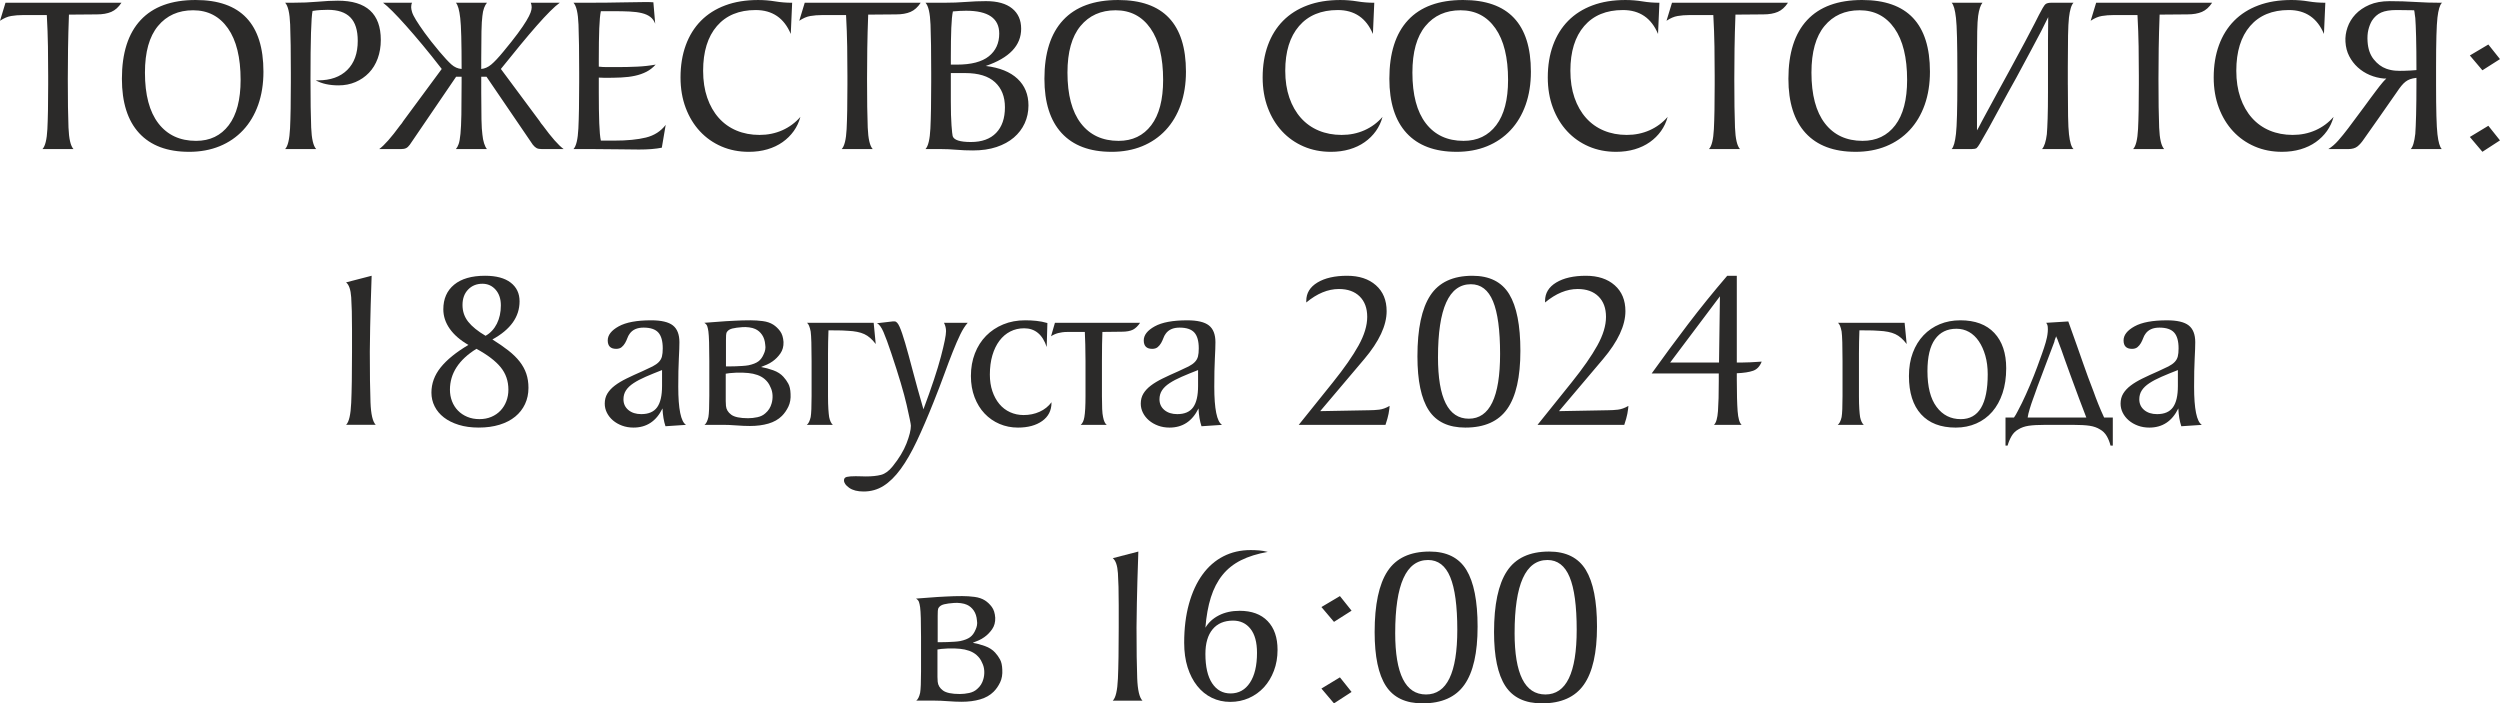
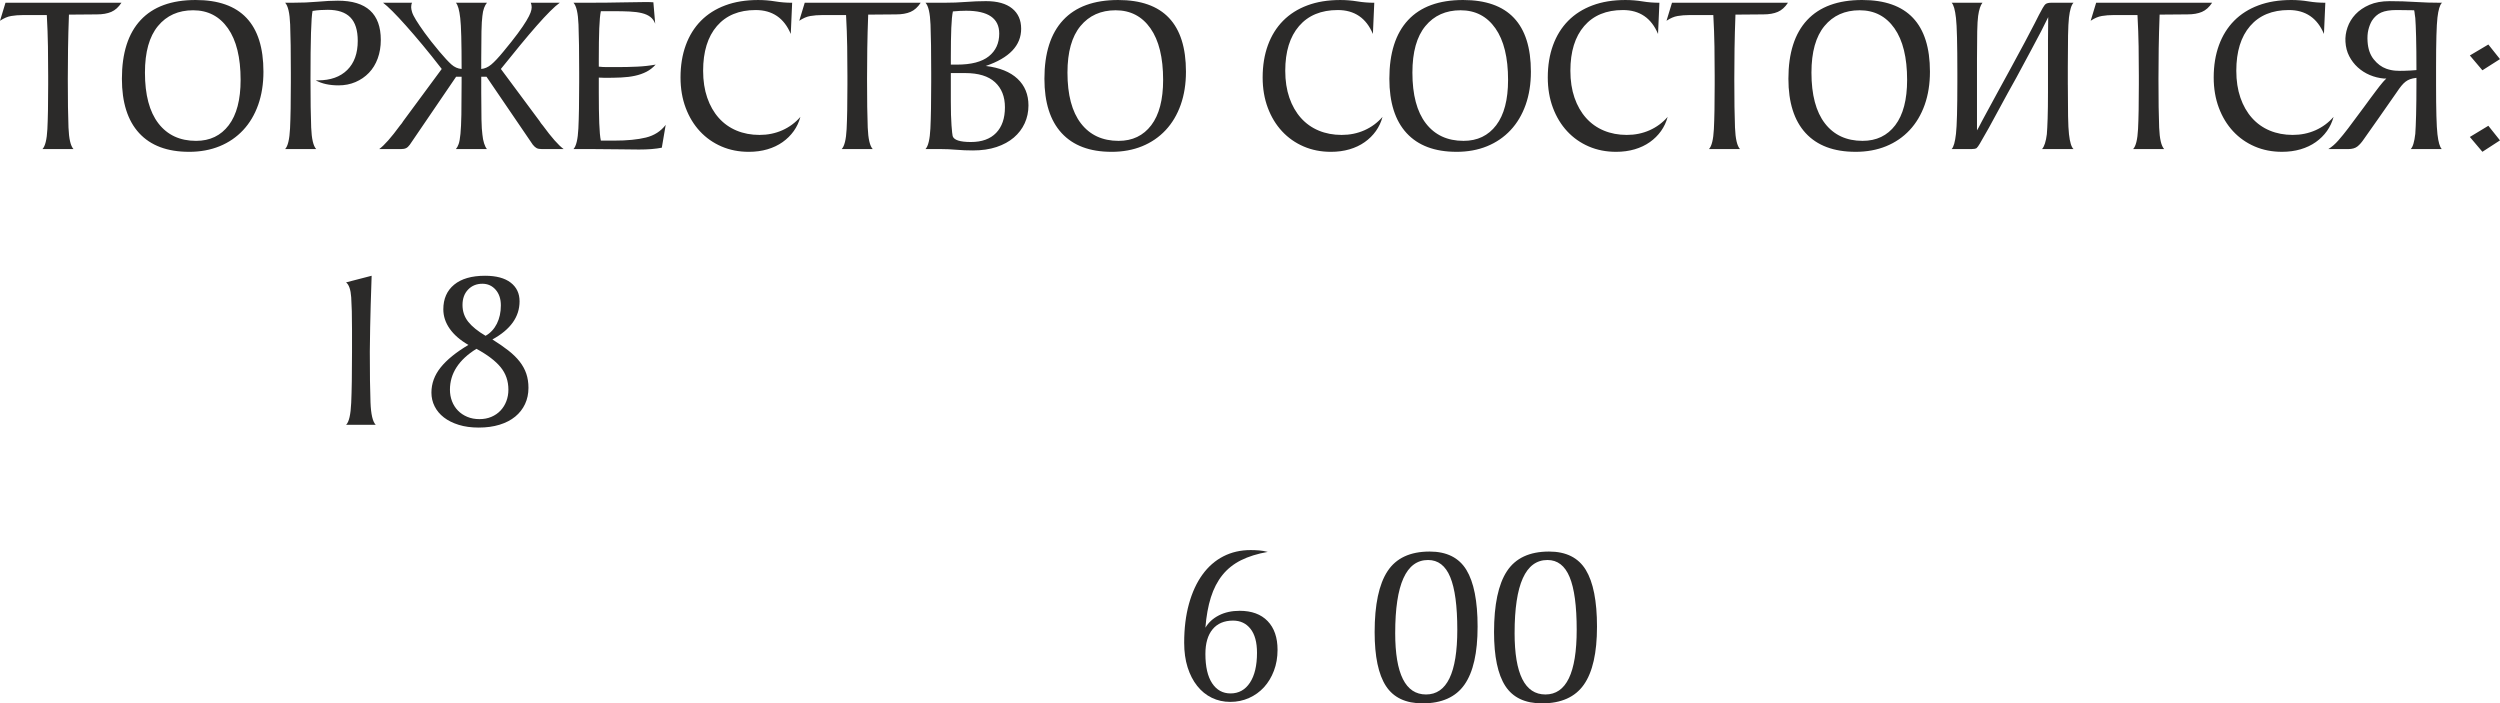
<svg xmlns="http://www.w3.org/2000/svg" xml:space="preserve" width="139.475mm" height="39.241mm" version="1.1" style="shape-rendering:geometricPrecision; text-rendering:geometricPrecision; image-rendering:optimizeQuality; fill-rule:evenodd; clip-rule:evenodd" viewBox="0 0 2967.81 834.98">
  <defs>
    <style type="text/css"> .fil0 {fill:#2B2A29;fill-rule:nonzero} </style>
  </defs>
  <g id="Слой_x0020_1">
    <path class="fil0" d="M50.41 176.97c3.25,-3.43 5.19,-11.34 5.83,-23.71 0.63,-12.38 0.95,-29.95 0.95,-52.71l0 -10.57c0,-11.38 -0.09,-22.99 -0.27,-34.82 -0.18,-11.83 -0.63,-24.26 -1.35,-37.26l-28.73 0c-4.7,0 -9.21,0.36 -13.55,1.08 -4.34,0.72 -8.76,2.62 -13.28,5.69l6.5 -21.41 137.67 0c-3.43,5.24 -7.45,8.85 -12.06,10.84 -4.61,1.99 -10.34,2.98 -17.21,2.98l-33.06 0.27c-0.54,14.27 -0.9,27.73 -1.09,40.38 -0.18,12.65 -0.27,24.66 -0.27,36.05 0,24.93 0.27,44.13 0.81,57.59 0.54,13.46 2.53,22 5.96,25.61l-36.86 0zm173.99 3.25c-25.84,0 -45.57,-7.41 -59.22,-22.22 -13.64,-14.82 -20.46,-36.32 -20.46,-64.5 0,-30.53 7.41,-53.75 22.22,-69.65 14.82,-15.9 36.59,-23.85 65.31,-23.85 53.66,0 80.49,28.37 80.49,85.1 0,14.45 -2.08,27.55 -6.23,39.3 -4.16,11.74 -10.12,21.77 -17.89,30.08 -7.77,8.31 -17.07,14.68 -27.91,19.11 -10.84,4.43 -22.95,6.64 -36.32,6.64zm8.4 -13.01c16.44,0 29.36,-6.19 38.75,-18.56 9.4,-12.38 14.09,-30.31 14.09,-53.8 0,-26.56 -5.01,-46.97 -15.04,-61.25 -10.03,-14.27 -23.8,-21.41 -41.33,-21.41 -17.52,0 -31.44,6.23 -41.74,18.7 -10.3,12.47 -15.45,30.9 -15.45,55.29 0,26.38 5.33,46.48 15.99,60.3 10.66,13.82 25.56,20.73 44.71,20.73zm105.69 9.76c3.25,-3.43 5.19,-11.61 5.83,-24.53 0.63,-12.92 0.95,-31.21 0.95,-54.88l0 -11.11c0,-24.57 -0.27,-43.68 -0.81,-57.32 -0.54,-13.64 -2.53,-22.27 -5.96,-25.88l8.67 0c11.02,0 21,-0.41 29.95,-1.22 8.94,-0.81 16.94,-1.22 23.99,-1.22 33.97,0 50.95,15.54 50.95,46.61 0,7.95 -1.22,15.27 -3.66,21.95 -2.44,6.69 -5.92,12.38 -10.43,17.07 -4.52,4.7 -9.85,8.36 -15.99,10.98 -6.14,2.62 -12.83,3.93 -20.05,3.93 -10.84,0 -19.87,-1.99 -27.1,-5.96l2.71 0c14.82,0 26.38,-4.11 34.69,-12.33 8.31,-8.22 12.46,-19.74 12.46,-34.55 0,-12.65 -2.93,-21.95 -8.81,-27.91 -5.87,-5.96 -14.77,-8.94 -26.69,-8.94 -2.71,0 -5.6,0.09 -8.67,0.27 -3.07,0.18 -6.23,0.54 -9.48,1.08 -1.63,7.59 -2.44,34.51 -2.44,80.76 0,24.93 0.27,44.13 0.81,57.59 0.54,13.46 2.53,22 5.96,25.61l-36.86 0zm305.97 -27.91c10.3,14.09 18.52,23.4 24.66,27.91l-25.74 0c-2.71,0 -4.79,-0.36 -6.23,-1.08 -1.44,-0.72 -2.98,-2.08 -4.61,-4.07l-55.02 -80.76 -6.23 0 0 18.7c0,13.37 0.09,24.07 0.27,32.11 0.18,8.04 0.54,13.96 1.09,17.75 0.36,3.97 1.04,7.5 2.03,10.57 0.99,3.07 2.12,5.33 3.39,6.78l-36.86 0c1.26,-1.44 2.35,-3.43 3.25,-5.96 0.9,-2.53 1.63,-6.59 2.17,-12.19 0.54,-5.6 0.9,-13.24 1.08,-22.9 0.18,-9.67 0.27,-22.45 0.27,-38.35l0 -6.5 -6.5 0 -55.02 80.76c-1.44,1.99 -2.93,3.34 -4.47,4.07 -1.54,0.72 -3.57,1.08 -6.1,1.08l-25.74 0c6.14,-4.52 14.36,-13.82 24.66,-27.91 0.9,-1.09 1.67,-2.03 2.3,-2.85 0.63,-0.81 1.13,-1.58 1.49,-2.3l45.8 -62.06c-7.95,-10.3 -15.54,-19.78 -22.76,-28.46 -7.23,-8.67 -13.82,-16.35 -19.78,-23.03 -5.96,-6.69 -11.25,-12.33 -15.85,-16.94 -4.61,-4.61 -8.36,-7.99 -11.25,-10.16l34.42 0c-0.72,1.27 -1.08,2.98 -1.08,5.15 0,1.63 0.36,3.61 1.08,5.96 0.72,2.35 2.3,5.51 4.74,9.49 2.44,3.97 5.83,8.99 10.16,15.04 4.34,6.05 10.21,13.5 17.62,22.36 5.78,6.87 10.48,11.92 14.09,15.18 3.62,3.25 7.68,5.06 12.2,5.42 0,-31.26 -0.54,-51.4 -1.63,-60.43 -1.09,-9.58 -2.8,-15.63 -5.15,-18.16l36.86 0c-1.26,1.45 -2.39,3.48 -3.39,6.1 -0.99,2.62 -1.67,5.83 -2.03,9.62 -0.54,3.79 -0.9,9.94 -1.09,18.43 -0.18,8.49 -0.27,19.42 -0.27,32.79l0 11.65c4.16,-0.36 8.13,-2.12 11.92,-5.29 3.79,-3.16 8.58,-8.27 14.36,-15.31 7.05,-8.49 12.74,-15.67 17.07,-21.54 4.34,-5.87 7.72,-10.84 10.16,-14.91 2.44,-4.07 4.11,-7.32 5.01,-9.76 0.9,-2.44 1.36,-4.56 1.36,-6.37 0,-1.99 -0.36,-3.8 -1.08,-5.42l34.42 0c-3.07,2.17 -6.91,5.56 -11.52,10.16 -4.61,4.61 -9.89,10.3 -15.85,17.07 -5.96,6.78 -12.51,14.5 -19.65,23.17 -7.14,8.67 -14.77,18.07 -22.9,28.19l46.07 62.06c0.36,0.72 0.86,1.49 1.49,2.3 0.63,0.81 1.4,1.76 2.3,2.85zm36.32 27.91c3.25,-3.43 5.19,-11.61 5.83,-24.53 0.63,-12.92 0.95,-31.21 0.95,-54.88l0 -11.11c0,-24.57 -0.27,-43.68 -0.81,-57.32 -0.54,-13.64 -2.53,-22.27 -5.96,-25.88l16.8 0c15.9,0 29.54,-0.13 40.92,-0.41 11.38,-0.27 20.6,-0.41 27.64,-0.41 0.54,0 1.76,0 3.66,0 1.9,0 3.84,0.09 5.83,0.27l2.17 25.47c-1.27,-3.43 -3.21,-6.14 -5.83,-8.13 -2.62,-1.99 -5.96,-3.48 -10.03,-4.47 -4.06,-0.99 -8.9,-1.63 -14.5,-1.9 -5.6,-0.27 -11.92,-0.41 -18.97,-0.41l-15.18 0c-0.9,4.16 -1.53,10.98 -1.9,20.46 -0.36,9.48 -0.54,21.63 -0.54,36.45l0 8.94c3.07,0.36 6.37,0.54 9.89,0.54 3.52,0 7.27,0 11.25,0 8.67,0 16.85,-0.18 24.53,-0.54 7.68,-0.36 14.95,-1.17 21.82,-2.44 -3.25,3.61 -6.91,6.46 -10.98,8.54 -4.06,2.08 -8.58,3.66 -13.55,4.74 -4.97,1.09 -10.43,1.76 -16.4,2.03 -5.96,0.27 -12.47,0.41 -19.51,0.41 -0.9,0 -1.94,-0.04 -3.12,-0.14 -1.17,-0.09 -2.49,-0.14 -3.93,-0.14l0 17.62c0,14.81 0.18,27.01 0.54,36.59 0.36,9.58 0.99,16.44 1.9,20.6l15.72 0c15.36,0 27.96,-1.22 37.81,-3.66 9.85,-2.44 17.66,-7.45 23.44,-15.04l-4.61 27.1c-3.61,0.72 -7.68,1.26 -12.19,1.63 -4.52,0.36 -9.49,0.54 -14.91,0.54 -7.23,0 -15.45,-0.09 -24.66,-0.27 -9.21,-0.18 -19.51,-0.27 -30.89,-0.27l-22.22 0zm258 -136.59c-7.95,-18.97 -21.86,-28.46 -41.74,-28.46 -19.69,0 -35.01,6.32 -45.94,18.97 -10.93,12.65 -16.4,30.35 -16.4,53.12 0,11.92 1.63,22.58 4.88,31.98 3.25,9.4 7.81,17.39 13.69,23.99 5.87,6.59 12.92,11.61 21.14,15.04 8.22,3.43 17.3,5.15 27.24,5.15 9.76,0 18.79,-1.85 27.1,-5.55 8.31,-3.7 15.45,-8.99 21.41,-15.85 -1.63,6.14 -4.25,11.74 -7.86,16.8 -3.61,5.06 -8.04,9.44 -13.28,13.14 -5.24,3.7 -11.25,6.55 -18.02,8.54 -6.78,1.99 -14.14,2.98 -22.09,2.98 -11.74,0 -22.54,-2.12 -32.39,-6.37 -9.85,-4.25 -18.38,-10.25 -25.61,-18.02 -7.23,-7.77 -12.87,-17.07 -16.94,-27.92 -4.06,-10.84 -6.1,-22.86 -6.1,-36.04 0,-14.09 2.08,-26.83 6.23,-38.21 4.16,-11.38 10.16,-21.05 18.02,-29 7.86,-7.95 17.48,-14.05 28.86,-18.29 11.38,-4.25 24.39,-6.37 39.02,-6.37 6.86,0 13.59,0.54 20.19,1.63 6.6,1.09 13.32,1.63 20.19,1.63l-1.63 37.13zm60.43 136.59c3.25,-3.43 5.19,-11.34 5.83,-23.71 0.63,-12.38 0.95,-29.95 0.95,-52.71l0 -10.57c0,-11.38 -0.09,-22.99 -0.27,-34.82 -0.18,-11.83 -0.63,-24.26 -1.35,-37.26l-28.73 0c-4.7,0 -9.21,0.36 -13.55,1.08 -4.34,0.72 -8.76,2.62 -13.28,5.69l6.5 -21.41 137.67 0c-3.43,5.24 -7.45,8.85 -12.06,10.84 -4.61,1.99 -10.34,2.98 -17.21,2.98l-33.06 0.27c-0.54,14.27 -0.9,27.73 -1.09,40.38 -0.18,12.65 -0.27,24.66 -0.27,36.05 0,24.93 0.27,44.13 0.81,57.59 0.54,13.46 2.53,22 5.96,25.61l-36.86 0zm99.46 0c3.25,-3.43 5.19,-11.61 5.83,-24.53 0.63,-12.92 0.95,-31.21 0.95,-54.88l0 -11.11c0,-24.57 -0.27,-43.68 -0.81,-57.32 -0.54,-13.64 -2.53,-22.27 -5.96,-25.88l22.77 0c8.67,0 17.07,-0.31 25.2,-0.95 8.13,-0.63 16.08,-0.95 23.85,-0.95 13.55,0 23.89,2.89 31.03,8.67 7.14,5.78 10.71,13.82 10.71,24.12 0,19.87 -14,34.6 -42.01,44.17 16.44,1.99 29,7.05 37.67,15.18 8.67,8.13 13.01,18.7 13.01,31.71 0,7.59 -1.49,14.63 -4.47,21.14 -2.98,6.5 -7.27,12.15 -12.87,16.94 -5.6,4.79 -12.47,8.54 -20.6,11.25 -8.13,2.71 -17.44,4.06 -27.91,4.06 -6.87,0 -13.46,-0.27 -19.78,-0.81 -6.32,-0.54 -12.38,-0.81 -18.16,-0.81l-18.43 0zm30.08 -56.91c0,12.11 0.27,21.68 0.81,28.73 0.54,7.05 0.99,11.29 1.36,12.74 1.45,4.7 8.67,7.05 21.68,7.05 13.01,0 22.99,-3.61 29.95,-10.84 6.96,-7.23 10.43,-17.34 10.43,-30.35 0,-12.65 -3.93,-22.58 -11.79,-29.81 -7.86,-7.23 -19.65,-10.84 -35.37,-10.84l-17.07 0 0 33.33zm0 -43.36l7.32 0c16.98,0 29.59,-3.3 37.81,-9.89 8.22,-6.59 12.33,-15.58 12.33,-26.97 0,-18.07 -13.1,-27.1 -39.29,-27.1 -4.88,0 -10.12,0.27 -15.72,0.81 -0.9,4.16 -1.54,10.71 -1.9,19.65 -0.36,8.94 -0.54,20.46 -0.54,34.55l0 2.44 0 6.5zm190.79 103.52c-25.84,0 -45.57,-7.41 -59.22,-22.22 -13.64,-14.82 -20.46,-36.32 -20.46,-64.5 0,-30.53 7.41,-53.75 22.22,-69.65 14.82,-15.9 36.59,-23.85 65.31,-23.85 53.66,0 80.49,28.37 80.49,85.1 0,14.45 -2.08,27.55 -6.23,39.3 -4.16,11.74 -10.12,21.77 -17.89,30.08 -7.77,8.31 -17.07,14.68 -27.91,19.11 -10.84,4.43 -22.95,6.64 -36.32,6.64zm8.4 -13.01c16.44,0 29.36,-6.19 38.75,-18.56 9.4,-12.38 14.09,-30.31 14.09,-53.8 0,-26.56 -5.01,-46.97 -15.04,-61.25 -10.03,-14.27 -23.8,-21.41 -41.33,-21.41 -17.52,0 -31.44,6.23 -41.74,18.7 -10.3,12.47 -15.45,30.9 -15.45,55.29 0,26.38 5.33,46.48 15.99,60.3 10.66,13.82 25.56,20.73 44.71,20.73zm301.9 -126.83c-7.95,-18.97 -21.86,-28.46 -41.74,-28.46 -19.69,0 -35.01,6.32 -45.94,18.97 -10.93,12.65 -16.4,30.35 -16.4,53.12 0,11.92 1.63,22.58 4.88,31.98 3.25,9.4 7.81,17.39 13.69,23.99 5.87,6.59 12.92,11.61 21.14,15.04 8.22,3.43 17.3,5.15 27.24,5.15 9.76,0 18.79,-1.85 27.1,-5.55 8.31,-3.7 15.45,-8.99 21.41,-15.85 -1.63,6.14 -4.25,11.74 -7.86,16.8 -3.61,5.06 -8.04,9.44 -13.28,13.14 -5.24,3.7 -11.25,6.55 -18.02,8.54 -6.78,1.99 -14.14,2.98 -22.09,2.98 -11.74,0 -22.54,-2.12 -32.39,-6.37 -9.85,-4.25 -18.38,-10.25 -25.61,-18.02 -7.23,-7.77 -12.87,-17.07 -16.94,-27.92 -4.06,-10.84 -6.1,-22.86 -6.1,-36.04 0,-14.09 2.08,-26.83 6.23,-38.21 4.16,-11.38 10.16,-21.05 18.02,-29 7.86,-7.95 17.48,-14.05 28.86,-18.29 11.38,-4.25 24.39,-6.37 39.02,-6.37 6.86,0 13.59,0.54 20.19,1.63 6.6,1.09 13.32,1.63 20.19,1.63l-1.63 37.13zm99.19 139.84c-25.84,0 -45.57,-7.41 -59.22,-22.22 -13.64,-14.82 -20.46,-36.32 -20.46,-64.5 0,-30.53 7.41,-53.75 22.22,-69.65 14.82,-15.9 36.59,-23.85 65.31,-23.85 53.66,0 80.49,28.37 80.49,85.1 0,14.45 -2.08,27.55 -6.23,39.3 -4.16,11.74 -10.12,21.77 -17.89,30.08 -7.77,8.31 -17.07,14.68 -27.91,19.11 -10.84,4.43 -22.95,6.64 -36.32,6.64zm8.4 -13.01c16.44,0 29.36,-6.19 38.75,-18.56 9.4,-12.38 14.09,-30.31 14.09,-53.8 0,-26.56 -5.01,-46.97 -15.04,-61.25 -10.03,-14.27 -23.8,-21.41 -41.33,-21.41 -17.52,0 -31.44,6.23 -41.74,18.7 -10.3,12.47 -15.45,30.9 -15.45,55.29 0,26.38 5.33,46.48 15.99,60.3 10.66,13.82 25.56,20.73 44.71,20.73zm230.9 -126.83c-7.95,-18.97 -21.86,-28.46 -41.74,-28.46 -19.69,0 -35.01,6.32 -45.94,18.97 -10.93,12.65 -16.4,30.35 -16.4,53.12 0,11.92 1.63,22.58 4.88,31.98 3.25,9.4 7.81,17.39 13.69,23.99 5.87,6.59 12.92,11.61 21.14,15.04 8.22,3.43 17.3,5.15 27.24,5.15 9.76,0 18.79,-1.85 27.1,-5.55 8.31,-3.7 15.45,-8.99 21.41,-15.85 -1.63,6.14 -4.25,11.74 -7.86,16.8 -3.61,5.06 -8.04,9.44 -13.28,13.14 -5.24,3.7 -11.25,6.55 -18.02,8.54 -6.78,1.99 -14.14,2.98 -22.09,2.98 -11.74,0 -22.54,-2.12 -32.39,-6.37 -9.85,-4.25 -18.38,-10.25 -25.61,-18.02 -7.23,-7.77 -12.87,-17.07 -16.94,-27.92 -4.06,-10.84 -6.1,-22.86 -6.1,-36.04 0,-14.09 2.08,-26.83 6.23,-38.21 4.16,-11.38 10.16,-21.05 18.02,-29 7.86,-7.95 17.48,-14.05 28.86,-18.29 11.38,-4.25 24.39,-6.37 39.02,-6.37 6.86,0 13.59,0.54 20.19,1.63 6.6,1.09 13.32,1.63 20.19,1.63l-1.63 37.13zm60.43 136.59c3.25,-3.43 5.19,-11.34 5.83,-23.71 0.63,-12.38 0.95,-29.95 0.95,-52.71l0 -10.57c0,-11.38 -0.09,-22.99 -0.27,-34.82 -0.18,-11.83 -0.63,-24.26 -1.35,-37.26l-28.73 0c-4.7,0 -9.21,0.36 -13.55,1.08 -4.34,0.72 -8.76,2.62 -13.28,5.69l6.5 -21.41 137.67 0c-3.43,5.24 -7.45,8.85 -12.06,10.84 -4.61,1.99 -10.34,2.98 -17.21,2.98l-33.06 0.27c-0.54,14.27 -0.9,27.73 -1.09,40.38 -0.18,12.65 -0.27,24.66 -0.27,36.05 0,24.93 0.27,44.13 0.81,57.59 0.54,13.46 2.53,22 5.96,25.61l-36.86 0zm173.99 3.25c-25.84,0 -45.57,-7.41 -59.22,-22.22 -13.64,-14.82 -20.46,-36.32 -20.46,-64.5 0,-30.53 7.41,-53.75 22.22,-69.65 14.82,-15.9 36.59,-23.85 65.31,-23.85 53.66,0 80.49,28.37 80.49,85.1 0,14.45 -2.08,27.55 -6.23,39.3 -4.16,11.74 -10.12,21.77 -17.89,30.08 -7.77,8.31 -17.07,14.68 -27.91,19.11 -10.84,4.43 -22.95,6.64 -36.32,6.64zm8.4 -13.01c16.44,0 29.36,-6.19 38.75,-18.56 9.4,-12.38 14.09,-30.31 14.09,-53.8 0,-26.56 -5.01,-46.97 -15.04,-61.25 -10.03,-14.27 -23.8,-21.41 -41.33,-21.41 -17.52,0 -31.44,6.23 -41.74,18.7 -10.3,12.47 -15.45,30.9 -15.45,55.29 0,26.38 5.33,46.48 15.99,60.3 10.66,13.82 25.56,20.73 44.71,20.73zm243.64 -66.67c0,15.36 0.09,27.82 0.27,37.4 0.18,9.58 0.54,16.71 1.09,21.41 1.08,9.58 2.89,15.45 5.42,17.62l-37.4 0c2.71,-3.07 4.61,-8.94 5.69,-17.62 0.36,-4.33 0.68,-10.57 0.95,-18.7 0.27,-8.13 0.41,-18.43 0.41,-30.89l0 -20.6 0 -10.3 0 -8.94 0 -21.95 0.27 -27.64 -8.4 16.8c-3.07,5.78 -7,13.19 -11.79,22.22 -4.79,9.03 -10.61,19.87 -17.48,32.52 -7.59,13.55 -14.05,25.29 -19.38,35.23 -5.33,9.94 -9.8,18.16 -13.42,24.66l-10.84 18.97c-0.72,1.26 -1.4,2.3 -2.03,3.12 -0.63,0.81 -1.22,1.49 -1.76,2.03 -1.27,0.72 -3.25,1.08 -5.96,1.08l-4.61 0 -18.97 0c2.35,-2.35 4.06,-8.4 5.15,-18.16 1.08,-9.4 1.63,-29.81 1.63,-61.25l0 -11.11c0,-34.15 -0.54,-55.83 -1.63,-65.04 -1.09,-9.76 -2.8,-15.81 -5.15,-18.16l36.59 0c-2.35,2.89 -4.06,8.13 -5.15,15.72 -0.54,3.97 -0.9,10.12 -1.08,18.43 -0.18,8.31 -0.27,19.24 -0.27,32.79l0 39.57 0 23.04 0 21.95c0.72,-1.44 1.36,-2.53 1.9,-3.25l3.52 -6.78c0.54,-1.09 1.49,-2.85 2.84,-5.29 1.36,-2.44 3.34,-6.1 5.96,-10.98 2.62,-4.88 6.05,-11.2 10.3,-18.97 4.25,-7.77 9.53,-17.44 15.85,-29 6.32,-11.56 11.84,-21.77 16.53,-30.62 4.7,-8.85 8.58,-16.26 11.65,-22.22 1.81,-3.61 3.48,-6.91 5.01,-9.89 1.54,-2.98 3.03,-5.74 4.47,-8.26 1.44,-2.53 2.71,-4.16 3.79,-4.88 1.44,-0.9 3.61,-1.36 6.5,-1.36l10.3 0 15.99 0c-2.53,2.53 -4.34,8.4 -5.42,17.62 -0.54,4.7 -0.9,11.83 -1.09,21.41 -0.18,9.58 -0.27,21.95 -0.27,37.13l0 10.57 0 10.57zm77.51 76.42c3.25,-3.43 5.19,-11.34 5.83,-23.71 0.63,-12.38 0.95,-29.95 0.95,-52.71l0 -10.57c0,-11.38 -0.09,-22.99 -0.27,-34.82 -0.18,-11.83 -0.63,-24.26 -1.35,-37.26l-28.73 0c-4.7,0 -9.21,0.36 -13.55,1.08 -4.34,0.72 -8.76,2.62 -13.28,5.69l6.5 -21.41 137.67 0c-3.43,5.24 -7.45,8.85 -12.06,10.84 -4.61,1.99 -10.34,2.98 -17.21,2.98l-33.06 0.27c-0.54,14.27 -0.9,27.73 -1.09,40.38 -0.18,12.65 -0.27,24.66 -0.27,36.05 0,24.93 0.27,44.13 0.81,57.59 0.54,13.46 2.53,22 5.96,25.61l-36.86 0zm226.56 -136.59c-7.95,-18.97 -21.86,-28.46 -41.74,-28.46 -19.69,0 -35.01,6.32 -45.94,18.97 -10.93,12.65 -16.4,30.35 -16.4,53.12 0,11.92 1.63,22.58 4.88,31.98 3.25,9.4 7.81,17.39 13.69,23.99 5.87,6.59 12.92,11.61 21.14,15.04 8.22,3.43 17.3,5.15 27.24,5.15 9.76,0 18.79,-1.85 27.1,-5.55 8.31,-3.7 15.45,-8.99 21.41,-15.85 -1.63,6.14 -4.25,11.74 -7.86,16.8 -3.61,5.06 -8.04,9.44 -13.28,13.14 -5.24,3.7 -11.25,6.55 -18.02,8.54 -6.78,1.99 -14.14,2.98 -22.09,2.98 -11.74,0 -22.54,-2.12 -32.39,-6.37 -9.85,-4.25 -18.38,-10.25 -25.61,-18.02 -7.23,-7.77 -12.87,-17.07 -16.94,-27.92 -4.06,-10.84 -6.1,-22.86 -6.1,-36.04 0,-14.09 2.08,-26.83 6.23,-38.21 4.16,-11.38 10.16,-21.05 18.02,-29 7.86,-7.95 17.48,-14.05 28.86,-18.29 11.38,-4.25 24.39,-6.37 39.02,-6.37 6.86,0 13.59,0.54 20.19,1.63 6.6,1.09 13.32,1.63 20.19,1.63l-1.63 37.13zm133.06 60.16c0,29.99 0.54,49.59 1.63,58.81 1.09,9.4 2.8,15.27 5.15,17.62l-36.86 0c2.53,-2.53 4.34,-8.58 5.42,-18.16 0.36,-4.88 0.68,-12.38 0.95,-22.49 0.27,-10.12 0.41,-23.04 0.41,-38.75l0 -5.15c-3.07,0.36 -5.6,0.9 -7.59,1.63 -1.99,0.72 -3.79,1.72 -5.42,2.98 -1.63,1.26 -3.25,2.89 -4.88,4.88 -1.63,1.99 -3.52,4.61 -5.69,7.86l-3.79 5.42c-7.41,10.66 -13.14,18.88 -17.21,24.66 -4.07,5.78 -7.18,10.21 -9.35,13.28 -2.17,3.07 -3.79,5.37 -4.88,6.91 -1.08,1.54 -2.26,3.21 -3.52,5.01 -2.53,3.79 -5.1,6.73 -7.72,8.81 -2.62,2.08 -6.28,3.12 -10.98,3.12l-23.58 0c4.16,-2.53 8.13,-5.96 11.92,-10.3 3.79,-4.34 7.68,-9.12 11.65,-14.36 6.87,-9.39 13.19,-17.89 18.97,-25.47 2.35,-3.25 4.7,-6.46 7.05,-9.62 2.35,-3.16 4.47,-6.01 6.37,-8.53 1.9,-2.53 3.48,-4.61 4.74,-6.23 1.26,-1.63 2.08,-2.62 2.44,-2.98 0.54,-0.72 1.17,-1.49 1.9,-2.3 0.72,-0.81 1.36,-1.49 1.9,-2.03l1.9 -1.9 -2.71 0c-5.96,-0.54 -11.61,-1.94 -16.94,-4.2 -5.33,-2.26 -10.07,-5.29 -14.23,-9.08 -4.16,-3.79 -7.54,-8.22 -10.16,-13.28 -2.62,-5.06 -4.11,-10.75 -4.47,-17.07 -0.36,-5.6 0.45,-11.29 2.44,-17.07 1.99,-5.78 5.15,-10.98 9.49,-15.58 4.34,-4.61 9.85,-8.36 16.53,-11.25 6.69,-2.89 14.64,-4.34 23.85,-4.34l0.27 0 0.27 0c10.3,0 20.33,0.31 30.08,0.95 9.76,0.63 19.96,0.95 30.62,0.95l0.81 0 0.54 0 -0.54 0.27c-2.35,2.35 -4.06,8.13 -5.15,17.34 -1.08,9.21 -1.63,28.73 -1.63,58.54l0 10.57 0 10.57zm-37.13 -16.53c1.81,0 4.07,-0.09 6.78,-0.27 2.71,-0.18 5.06,-0.36 7.05,-0.54 0,-16.08 -0.14,-29.27 -0.41,-39.57 -0.27,-10.3 -0.59,-17.71 -0.95,-22.22 -0.36,-1.81 -0.59,-3.43 -0.68,-4.88 -0.09,-1.44 -0.32,-2.89 -0.68,-4.34l-20.87 -0.27c-7.77,0 -13.87,0.99 -18.29,2.98 -4.43,1.99 -8.08,5.24 -10.98,9.76 -1.81,3.07 -3.21,6.64 -4.2,10.71 -0.99,4.06 -1.31,8.72 -0.95,13.96 0.54,8.67 2.98,15.72 7.32,21.14 4.34,5.42 9.31,9.12 14.91,11.11 3.61,1.27 7.18,2.03 10.71,2.3 3.52,0.27 7.27,0.31 11.25,0.13zm77.24 -18.16l21.95 -13.01 13.82 17.34 -20.87 13.28 -14.91 -17.62zm0 96.75l21.95 -13.28 13.82 17.34 -20.87 13.55 -14.91 -17.61zm-2521.19 341.74c3.43,-3.25 5.46,-11.97 6.1,-26.15 0.63,-14.18 0.95,-34.28 0.95,-60.3l0 -26.56c0,-16.44 -0.32,-29.22 -0.95,-38.35 -0.63,-9.12 -2.66,-15.04 -6.1,-17.75l30.35 -7.86c-0.9,26.02 -1.49,46.43 -1.76,61.25 -0.27,14.82 -0.41,24.39 -0.41,28.73 0,26.02 0.27,46.12 0.81,60.3 0.54,14.18 2.62,23.08 6.23,26.69l-35.23 0zm145.26 -94.85c-9.76,-5.6 -17.16,-12.01 -22.22,-19.24 -5.06,-7.23 -7.59,-14.91 -7.59,-23.04 0,-12.46 4.29,-22.22 12.87,-29.27 8.58,-7.05 20.82,-10.57 36.72,-10.57 13.19,0 23.31,2.71 30.35,8.13 7.05,5.42 10.57,12.83 10.57,22.22 0,18.43 -10.75,33.51 -32.25,45.26 7.23,4.52 13.55,8.9 18.97,13.14 5.42,4.25 9.89,8.63 13.41,13.14 3.52,4.52 6.14,9.31 7.86,14.37 1.72,5.06 2.57,10.66 2.57,16.8 0,7.05 -1.36,13.46 -4.07,19.24 -2.71,5.78 -6.59,10.75 -11.65,14.91 -5.06,4.16 -11.25,7.36 -18.57,9.62 -7.32,2.26 -15.58,3.39 -24.8,3.39 -8.85,0 -16.76,-1.08 -23.71,-3.25 -6.96,-2.17 -12.83,-5.1 -17.61,-8.81 -4.79,-3.7 -8.45,-8.09 -10.98,-13.14 -2.53,-5.06 -3.8,-10.48 -3.8,-16.26 0,-10.84 3.66,-20.82 10.98,-29.95 7.32,-9.12 18.29,-18.02 32.93,-26.69zm9.49 4.61c-20.96,13.01 -31.44,29.18 -31.44,48.51 0,4.88 0.81,9.44 2.44,13.69 1.63,4.25 3.97,7.95 7.05,11.11 3.07,3.16 6.78,5.65 11.11,7.45 4.34,1.81 9.12,2.71 14.37,2.71 5.24,0 9.98,-0.9 14.23,-2.71 4.25,-1.81 7.86,-4.29 10.84,-7.45 2.98,-3.16 5.28,-6.87 6.91,-11.11 1.63,-4.25 2.44,-8.81 2.44,-13.69 0,-10.3 -3.07,-19.2 -9.22,-26.69 -6.14,-7.5 -15.72,-14.77 -28.73,-21.82zm10.84 -15.45c5.78,-3.25 10.25,-8.04 13.42,-14.36 3.16,-6.32 4.74,-13.55 4.74,-21.68 0,-7.77 -2.08,-14 -6.23,-18.7 -4.15,-4.7 -9.39,-7.05 -15.72,-7.05 -6.86,0 -12.51,2.3 -16.94,6.91 -4.43,4.61 -6.64,10.71 -6.64,18.29 0,7.59 2.26,14.23 6.78,19.92 4.52,5.69 11.38,11.25 20.6,16.67z" />
-     <path class="fil0" d="M789.99 505.97c-1.99,-5.96 -3.16,-13.01 -3.52,-21.14 -7.41,15.18 -18.88,22.76 -34.42,22.76 -4.88,0 -9.4,-0.77 -13.55,-2.3 -4.16,-1.54 -7.77,-3.61 -10.84,-6.23 -3.07,-2.62 -5.46,-5.65 -7.18,-9.08 -1.72,-3.43 -2.57,-7.05 -2.57,-10.84 0,-4.52 1.04,-8.49 3.12,-11.92 2.08,-3.43 5.01,-6.59 8.81,-9.48 3.79,-2.89 8.45,-5.69 13.96,-8.4 5.51,-2.71 11.79,-5.6 18.84,-8.67 4.88,-2.17 8.9,-4.07 12.06,-5.69 3.16,-1.63 5.65,-3.39 7.45,-5.29 1.81,-1.9 3.03,-4.06 3.66,-6.5 0.63,-2.44 0.95,-5.65 0.95,-9.62 0,-8.67 -1.76,-14.95 -5.28,-18.83 -3.52,-3.89 -9.35,-5.83 -17.48,-5.83 -7.59,0 -13.1,2.44 -16.53,7.32 -1.09,1.44 -1.99,3.16 -2.71,5.15 -0.72,1.99 -1.63,3.93 -2.71,5.83 -1.08,1.9 -2.44,3.52 -4.06,4.88 -1.63,1.36 -3.79,2.03 -6.5,2.03 -6.68,0 -10.03,-3.34 -10.03,-10.03 0,-6.32 4.34,-11.88 13.01,-16.67 8.67,-4.79 21.5,-7.18 38.48,-7.18 12.11,0 20.73,2.03 25.88,6.1 5.15,4.07 7.72,10.71 7.72,19.92 0,4.52 -0.23,11.06 -0.68,19.65 -0.45,8.58 -0.68,19.65 -0.68,33.2 0,26.38 3.07,41.47 9.21,45.26l-24.39 1.63zm-4.07 -66.67c-7.41,2.89 -13.91,5.56 -19.51,7.99 -5.6,2.44 -10.39,4.97 -14.36,7.59 -3.97,2.62 -6.96,5.47 -8.94,8.54 -1.99,3.07 -2.98,6.59 -2.98,10.57 0,5.24 1.94,9.49 5.83,12.74 3.89,3.25 8.99,4.88 15.31,4.88 8.67,0 14.95,-2.71 18.84,-8.13 3.88,-5.42 5.83,-13.82 5.83,-25.2l0 -18.97zm144.18 8.13c2.17,2.35 4.07,5.01 5.69,7.99 1.63,2.98 2.53,7 2.71,12.06 0.36,5.78 -0.5,10.84 -2.57,15.18 -2.08,4.34 -4.65,8.04 -7.72,11.11 -4.16,4.16 -9.49,7.18 -15.99,9.08 -6.5,1.9 -13.82,2.84 -21.95,2.84 -4.88,0 -10.25,-0.23 -16.12,-0.68 -5.87,-0.45 -11.16,-0.68 -15.85,-0.68l-21.14 0 -0.81 0c1.99,-1.44 3.52,-4.52 4.61,-9.21 0.72,-4.16 1.08,-12.56 1.08,-25.2l0 -26.02 0 -15.18c0,-9.03 -0.09,-16.49 -0.27,-22.36 -0.18,-5.87 -0.45,-10.16 -0.81,-12.87 -0.36,-2.53 -0.81,-4.61 -1.36,-6.23 -0.54,-1.63 -1.72,-2.98 -3.52,-4.06l25.47 -1.9c3.43,-0.18 6.78,-0.36 10.03,-0.54 2.89,-0.18 6.05,-0.31 9.49,-0.41 3.43,-0.09 6.68,-0.13 9.76,-0.13 4.88,0 9.76,0.31 14.63,0.95 4.88,0.63 9.03,2.03 12.47,4.2 3.07,1.99 5.78,4.56 8.13,7.72 2.35,3.16 3.7,7.45 4.06,12.87 0.18,5.24 -1.04,9.76 -3.66,13.55 -2.62,3.79 -5.74,6.96 -9.35,9.49 -1.99,1.44 -4.2,2.71 -6.64,3.79 -2.44,1.09 -4.65,1.99 -6.64,2.71l0 0.27c4.34,0.72 9.03,1.99 14.09,3.79 5.06,1.81 9.12,4.43 12.19,7.86zm-48.78 -59.08c-5.06,0.36 -9.03,0.9 -11.92,1.63 -2.89,0.72 -4.97,1.99 -6.23,3.79 -0.72,0.9 -1.13,2.26 -1.22,4.06 -0.09,1.81 -0.14,3.7 -0.14,5.69l0 31.44c0.54,0 1.9,0 4.06,0 2.17,0 4.61,-0.04 7.32,-0.14 2.71,-0.09 5.47,-0.23 8.27,-0.41 2.8,-0.18 5.19,-0.45 7.18,-0.81 5.06,-1.08 8.94,-2.62 11.65,-4.61 2.71,-1.99 4.88,-4.97 6.5,-8.94 0.72,-1.44 1.26,-3.12 1.63,-5.01 0.36,-1.9 0.36,-3.84 0,-5.83 -0.36,-4.7 -1.63,-8.63 -3.79,-11.79 -2.17,-3.16 -4.88,-5.46 -8.13,-6.91 -1.99,-0.9 -4.38,-1.54 -7.18,-1.9 -2.8,-0.36 -5.46,-0.45 -7.99,-0.27zm34.69 90.52c0.9,-3.07 1.27,-6.32 1.09,-9.76 -0.18,-3.43 -0.99,-6.59 -2.44,-9.49 -0.9,-2.17 -1.9,-3.97 -2.98,-5.42 -1.09,-1.44 -2.35,-2.8 -3.79,-4.07 -2.53,-2.17 -5.47,-3.84 -8.81,-5.01 -3.34,-1.17 -6.91,-1.94 -10.71,-2.3 -1.44,-0.18 -3.52,-0.32 -6.23,-0.41 -2.71,-0.09 -5.46,-0.09 -8.27,0 -2.8,0.09 -5.37,0.27 -7.72,0.54 -2.35,0.27 -3.89,0.5 -4.61,0.68l0 11.38 0 15.45c0,1.99 0,3.88 0,5.69 0,1.81 0.09,3.7 0.27,5.69 0.36,4.16 2.44,7.63 6.23,10.43 3.79,2.8 10.48,4.2 20.05,4.2 3.61,0 7.32,-0.41 11.11,-1.22 3.79,-0.81 6.96,-2.39 9.49,-4.74 3.61,-3.07 6.05,-6.95 7.32,-11.65zm123.58 -70.46c-4.16,-5.6 -8.67,-9.53 -13.55,-11.79 -4.88,-2.26 -11.38,-3.57 -19.51,-3.93 -1.99,-0.18 -4.43,-0.31 -7.32,-0.41 -2.89,-0.09 -6.96,-0.13 -12.19,-0.13l-3.52 0c-0.18,4.88 -0.31,9.48 -0.41,13.82 -0.09,4.34 -0.14,8.9 -0.14,13.69 0,4.79 0,9.98 0,15.58 0,5.6 0,12.2 0,19.78l0 15.45c0,5.96 0.14,10.98 0.41,15.04 0.27,4.07 0.59,7.27 0.95,9.62 0.9,4.33 2.35,7.41 4.34,9.21l-30.89 0c1.99,-1.44 3.52,-4.52 4.61,-9.21 0.72,-4.16 1.08,-12.56 1.08,-25.2l0 -26.02 0 -15.18c0,-9.03 -0.09,-16.49 -0.27,-22.36 -0.18,-5.87 -0.45,-10.16 -0.81,-12.87 -1.09,-5.6 -2.53,-9.03 -4.34,-10.3l2.71 0 76.42 0 2.44 25.2zm56.64 77.51c9.76,-26.2 16.67,-47.02 20.73,-62.47 4.07,-15.45 6.1,-25.52 6.1,-30.22 0,-3.61 -0.81,-6.96 -2.44,-10.03l28.18 0c-3.07,3.43 -6.01,8.04 -8.81,13.82 -2.8,5.78 -5.78,12.65 -8.94,20.6 -3.16,7.95 -6.55,16.89 -10.16,26.83 -3.61,9.94 -7.77,20.78 -12.47,32.52 -7.05,17.71 -13.73,33.25 -20.05,46.61 -6.32,13.37 -12.74,24.48 -19.24,33.33 -6.5,8.85 -13.28,15.49 -20.33,19.92 -7.05,4.43 -14.91,6.64 -23.58,6.64 -7.23,0 -12.92,-1.44 -17.07,-4.34 -4.16,-2.89 -6.23,-5.87 -6.23,-8.94 0,-2.17 1.13,-3.52 3.39,-4.06 2.26,-0.54 5.73,-0.81 10.43,-0.81 2.53,0 4.79,0.04 6.78,0.13 1.99,0.09 3.7,0.14 5.15,0.14 7.41,0 13.51,-0.63 18.29,-1.9 4.79,-1.26 9.35,-4.61 13.69,-10.03 7.59,-9.39 13.1,-18.52 16.53,-27.37 3.43,-8.85 5.15,-15.81 5.15,-20.87 0,-1.81 -1.67,-10.03 -5.01,-24.66 -3.34,-14.63 -9.44,-35.14 -18.29,-61.52 -3.61,-10.84 -6.69,-19.2 -9.22,-25.07 -2.53,-5.87 -5.15,-9.35 -7.86,-10.43l18.7 -2.17 2.44 0c1.99,0 3.93,2.12 5.83,6.37 1.9,4.25 4.11,10.7 6.64,19.38 2.53,8.67 5.51,19.56 8.94,32.66 3.43,13.1 7.68,28.41 12.74,45.94zm152.03 -7.86c0,9.21 -3.66,16.44 -10.98,21.68 -7.32,5.24 -16.94,7.86 -28.86,7.86 -7.77,0 -15.04,-1.44 -21.82,-4.33 -6.78,-2.89 -12.69,-7 -17.75,-12.33 -5.06,-5.33 -9.03,-11.79 -11.92,-19.38 -2.89,-7.59 -4.34,-15.99 -4.34,-25.2 0,-9.76 1.58,-18.7 4.74,-26.83 3.16,-8.13 7.59,-15.08 13.28,-20.87 5.69,-5.78 12.46,-10.3 20.33,-13.55 7.86,-3.25 16.58,-4.88 26.15,-4.88 4.52,0 8.94,0.23 13.28,0.68 4.34,0.45 8.67,1.31 13.01,2.57l-0.81 28.46c-4.88,-14.81 -13.82,-22.22 -26.83,-22.22 -5.96,0 -11.43,1.27 -16.4,3.8 -4.97,2.53 -9.26,6.19 -12.87,10.98 -3.61,4.79 -6.41,10.57 -8.4,17.34 -1.99,6.78 -2.98,14.41 -2.98,22.9 0,7.23 0.99,13.78 2.98,19.65 1.99,5.87 4.74,10.93 8.27,15.18 3.52,4.25 7.77,7.5 12.74,9.76 4.97,2.26 10.34,3.39 16.12,3.39 6.86,0 13.19,-1.31 18.97,-3.93 5.78,-2.62 10.48,-6.37 14.09,-11.25l0 0.54zm105.15 -94.85c-2.53,3.79 -5.33,6.5 -8.4,8.13 -3.25,1.63 -7.68,2.44 -13.28,2.44l-23.04 0.27c-0.18,3.79 -0.32,8.76 -0.41,14.91 -0.09,6.14 -0.14,12.74 -0.14,19.78l0 15.18 0 11.11 0 15.45c0,5.96 0.09,10.98 0.27,15.04 0.18,4.07 0.54,7.27 1.08,9.62 0.9,4.7 2.35,7.77 4.34,9.21l-30.9 0c2.17,-1.81 3.62,-4.88 4.34,-9.21 0.9,-5.06 1.36,-13.46 1.36,-25.2l0 -26.02 0 -15.18c0,-7.05 -0.09,-13.64 -0.27,-19.78 -0.18,-6.14 -0.36,-11.11 -0.54,-14.91l-20.33 0c-2.53,0 -4.7,0.14 -6.5,0.41 -1.81,0.27 -3.43,0.59 -4.88,0.95 -3.25,0.9 -6.05,2.17 -8.4,3.79l4.61 -15.99 101.09 0zm72.9 122.77c-1.99,-5.96 -3.16,-13.01 -3.52,-21.14 -7.41,15.18 -18.88,22.76 -34.42,22.76 -4.88,0 -9.4,-0.77 -13.55,-2.3 -4.16,-1.54 -7.77,-3.61 -10.84,-6.23 -3.07,-2.62 -5.46,-5.65 -7.18,-9.08 -1.72,-3.43 -2.57,-7.05 -2.57,-10.84 0,-4.52 1.04,-8.49 3.12,-11.92 2.08,-3.43 5.01,-6.59 8.81,-9.48 3.79,-2.89 8.45,-5.69 13.96,-8.4 5.51,-2.71 11.79,-5.6 18.84,-8.67 4.88,-2.17 8.9,-4.07 12.06,-5.69 3.16,-1.63 5.65,-3.39 7.45,-5.29 1.81,-1.9 3.03,-4.06 3.66,-6.5 0.63,-2.44 0.95,-5.65 0.95,-9.62 0,-8.67 -1.76,-14.95 -5.28,-18.83 -3.52,-3.89 -9.35,-5.83 -17.48,-5.83 -7.59,0 -13.1,2.44 -16.53,7.32 -1.09,1.44 -1.99,3.16 -2.71,5.15 -0.72,1.99 -1.63,3.93 -2.71,5.83 -1.08,1.9 -2.44,3.52 -4.06,4.88 -1.63,1.36 -3.79,2.03 -6.5,2.03 -6.68,0 -10.03,-3.34 -10.03,-10.03 0,-6.32 4.34,-11.88 13.01,-16.67 8.67,-4.79 21.5,-7.18 38.48,-7.18 12.11,0 20.73,2.03 25.88,6.1 5.15,4.07 7.72,10.71 7.72,19.92 0,4.52 -0.23,11.06 -0.68,19.65 -0.45,8.58 -0.68,19.65 -0.68,33.2 0,26.38 3.07,41.47 9.21,45.26l-24.39 1.63zm-4.07 -66.67c-7.41,2.89 -13.91,5.56 -19.51,7.99 -5.6,2.44 -10.39,4.97 -14.36,7.59 -3.97,2.62 -6.96,5.47 -8.94,8.54 -1.99,3.07 -2.98,6.59 -2.98,10.57 0,5.24 1.94,9.49 5.83,12.74 3.89,3.25 8.99,4.88 15.31,4.88 8.67,0 14.95,-2.71 18.84,-8.13 3.88,-5.42 5.83,-13.82 5.83,-25.2l0 -18.97zm160.44 14.09c13.19,-16.44 23.22,-30.85 30.08,-43.23 6.87,-12.38 10.3,-23.71 10.3,-34.01 0,-10.3 -2.98,-18.38 -8.94,-24.26 -5.96,-5.87 -14.18,-8.81 -24.66,-8.81 -13.01,0 -25.93,5.33 -38.75,15.99l0 -1.9c0,-9.21 4.43,-16.49 13.28,-21.82 8.85,-5.33 20.6,-7.99 35.23,-7.99 14.27,0 25.66,3.75 34.15,11.25 8.49,7.5 12.74,17.75 12.74,30.76 0,16.98 -8.85,35.95 -26.56,56.91l-52.3 61.79 58.27 -1.08c3.79,0 7.68,-0.23 11.65,-0.68 3.97,-0.45 8.13,-1.94 12.47,-4.47 0,0.54 -0.05,1.08 -0.14,1.63 -0.09,0.54 -0.14,1.09 -0.14,1.63 0,0.72 -0.31,2.76 -0.95,6.1 -0.63,3.34 -1.85,7.72 -3.66,13.14l-102.98 0 40.92 -50.95zm156.91 54.2c-20.05,0 -34.55,-6.86 -43.5,-20.6 -8.94,-13.73 -13.42,-35.05 -13.42,-63.96 0,-32.7 5.1,-56.82 15.31,-72.36 10.21,-15.54 26.87,-23.31 50,-23.31 20.23,0 34.78,7.27 43.63,21.82 8.85,14.54 13.28,36.99 13.28,67.34 0,31.08 -5.19,54.02 -15.58,68.84 -10.39,14.81 -26.96,22.22 -49.73,22.22zm-32.52 -83.6c0,48.69 12.19,73.04 36.59,73.04 24.75,0 37.13,-25.61 37.13,-76.83 0,-28.23 -2.8,-49.1 -8.4,-62.56 -5.6,-13.51 -14.36,-20.24 -26.29,-20.24 -26.02,0 -39.02,28.86 -39.02,86.59zm159.08 29.4c13.19,-16.44 23.22,-30.85 30.08,-43.23 6.87,-12.38 10.3,-23.71 10.3,-34.01 0,-10.3 -2.98,-18.38 -8.94,-24.26 -5.96,-5.87 -14.18,-8.81 -24.66,-8.81 -13.01,0 -25.93,5.33 -38.75,15.99l0 -1.9c0,-9.21 4.43,-16.49 13.28,-21.82 8.85,-5.33 20.6,-7.99 35.23,-7.99 14.27,0 25.66,3.75 34.15,11.25 8.49,7.5 12.74,17.75 12.74,30.76 0,16.98 -8.85,35.95 -26.56,56.91l-52.3 61.79 58.27 -1.08c3.79,0 7.68,-0.23 11.65,-0.68 3.97,-0.45 8.13,-1.94 12.47,-4.47 0,0.54 -0.05,1.08 -0.14,1.63 -0.09,0.54 -0.14,1.09 -0.14,1.63 0,0.72 -0.31,2.76 -0.95,6.1 -0.63,3.34 -1.85,7.72 -3.66,13.14l-102.98 0 40.92 -50.95zm195.67 -1.36c0,15.36 0.32,27.33 0.95,35.91 0.63,8.58 2.21,14.05 4.74,16.4l-32.79 0c2.53,-2.35 4.11,-7.81 4.74,-16.4 0.63,-8.58 0.95,-20.55 0.95,-35.91l0 -8.67 -79.68 0c14.09,-19.69 28.46,-39.16 43.09,-58.4 14.63,-19.24 30.17,-38.44 46.61,-57.59l11.38 0 0 102.98 6.23 0c2.71,0 6.01,-0.09 9.89,-0.27 3.89,-0.18 8.36,-0.45 13.42,-0.81 -2.17,5.6 -5.56,9.22 -10.16,10.84 -4.61,1.63 -11.07,2.62 -19.38,2.98l0 8.94zm-20.05 -100.27l-59.08 78.59 58 0 1.08 -78.59zm221.68 56.64c-4.16,-5.6 -8.67,-9.53 -13.55,-11.79 -4.88,-2.26 -11.38,-3.57 -19.51,-3.93 -1.99,-0.18 -4.43,-0.31 -7.32,-0.41 -2.89,-0.09 -6.96,-0.13 -12.19,-0.13l-3.52 0c-0.18,4.88 -0.31,9.48 -0.41,13.82 -0.09,4.34 -0.14,8.9 -0.14,13.69 0,4.79 0,9.98 0,15.58 0,5.6 0,12.2 0,19.78l0 15.45c0,5.96 0.14,10.98 0.41,15.04 0.27,4.07 0.59,7.27 0.95,9.62 0.9,4.33 2.35,7.41 4.34,9.21l-30.89 0c1.99,-1.44 3.52,-4.52 4.61,-9.21 0.72,-4.16 1.08,-12.56 1.08,-25.2l0 -26.02 0 -15.18c0,-9.03 -0.09,-16.49 -0.27,-22.36 -0.18,-5.87 -0.45,-10.16 -0.81,-12.87 -1.09,-5.6 -2.53,-9.03 -4.34,-10.3l2.71 0 76.42 0 2.44 25.2zm63.69 -28.18c17.52,0 30.98,5.01 40.38,15.04 9.39,10.03 14.09,23.99 14.09,41.87 0,11.02 -1.45,20.87 -4.34,29.54 -2.89,8.67 -6.96,16.03 -12.2,22.09 -5.24,6.05 -11.56,10.7 -18.97,13.96 -7.41,3.25 -15.54,4.88 -24.39,4.88 -17.89,0 -31.62,-5.28 -41.19,-15.85 -9.58,-10.57 -14.36,-25.7 -14.36,-45.4 0,-10.3 1.54,-19.51 4.61,-27.64 3.07,-8.13 7.32,-15.04 12.74,-20.73 5.42,-5.69 11.84,-10.07 19.24,-13.14 7.41,-3.07 15.54,-4.61 24.39,-4.61zm-4.61 10.03c-11.02,0 -19.51,4.16 -25.47,12.51 -5.96,8.31 -8.94,20.91 -8.94,37.76 0,18.65 3.61,32.84 10.84,42.5 7.23,9.71 16.8,14.54 28.73,14.54 21.32,0 31.98,-17.75 31.98,-53.25 0,-8.13 -0.95,-15.54 -2.84,-22.13 -1.9,-6.64 -4.47,-12.33 -7.72,-17.12 -3.25,-4.79 -7.14,-8.49 -11.65,-11.02 -4.52,-2.53 -9.48,-3.79 -14.91,-3.79zm185.64 138.76l-2.71 0c-1.08,-4.34 -2.62,-8.18 -4.61,-11.52 -1.99,-3.34 -4.61,-5.92 -7.86,-7.72 -3.43,-2.17 -7.54,-3.61 -12.33,-4.34 -4.79,-0.72 -11.34,-1.08 -19.65,-1.08l-10.03 0 -13.01 0 -10.03 0c-8.31,0 -14.86,0.36 -19.65,1.08 -4.79,0.72 -8.9,2.17 -12.33,4.34 -3.25,1.81 -5.87,4.38 -7.86,7.72 -1.99,3.34 -3.61,7.18 -4.88,11.52l-2.44 0 0 -33.33 10.03 0c1.44,-1.99 2.89,-4.43 4.33,-7.32 1.45,-2.89 3.16,-6.23 5.15,-10.03 3.07,-6.32 6.23,-13.32 9.49,-21 3.25,-7.68 6.14,-14.95 8.67,-21.82 2.17,-5.96 4.06,-11.2 5.69,-15.72 1.63,-4.52 3.07,-8.94 4.34,-13.28 0.54,-1.81 1.04,-3.79 1.49,-5.96 0.45,-2.17 0.77,-4.34 0.95,-6.5 0.18,-2.17 0.18,-4.2 0,-6.1 -0.18,-1.9 -0.81,-3.48 -1.9,-4.74l26.29 -1.63c4.16,11.56 7.59,21.18 10.3,28.86 2.71,7.68 5.1,14.5 7.18,20.46 2.08,5.96 4.06,11.52 5.96,16.67 1.9,5.15 4.11,10.98 6.64,17.48 1.44,4.16 3.25,8.94 5.42,14.37 2.17,5.42 4.52,10.84 7.05,16.26l10.3 0 0 33.33zm-31.44 -33.33c-2.53,-6.5 -5.42,-14.09 -8.67,-22.76 -3.25,-8.67 -6.69,-17.98 -10.3,-27.91 -2.53,-6.87 -4.65,-12.74 -6.37,-17.62 -1.72,-4.88 -3.12,-8.85 -4.2,-11.92 -1.26,-3.43 -2.35,-6.32 -3.25,-8.67 -0.18,-0.36 -0.41,-0.95 -0.68,-1.76 -0.27,-0.81 -0.59,-1.67 -0.95,-2.57 -0.54,-0.9 -0.99,-1.99 -1.35,-3.25l-1.09 2.71c-0.72,1.81 -1.08,3.07 -1.08,3.79 -4.16,10.84 -7.95,20.87 -11.38,30.08 -1.45,3.97 -2.94,7.95 -4.47,11.92 -1.54,3.97 -2.94,7.68 -4.2,11.11 -1.26,3.43 -2.35,6.5 -3.25,9.21 -0.9,2.71 -1.63,4.7 -2.17,5.96 -1.27,3.43 -2.53,7.23 -3.79,11.38 -1.27,4.15 -2.08,7.59 -2.44,10.3l4.61 0 65.04 0zm112.74 10.3c-1.99,-5.96 -3.16,-13.01 -3.52,-21.14 -7.41,15.18 -18.88,22.76 -34.42,22.76 -4.88,0 -9.4,-0.77 -13.55,-2.3 -4.16,-1.54 -7.77,-3.61 -10.84,-6.23 -3.07,-2.62 -5.46,-5.65 -7.18,-9.08 -1.72,-3.43 -2.57,-7.05 -2.57,-10.84 0,-4.52 1.04,-8.49 3.12,-11.92 2.08,-3.43 5.01,-6.59 8.81,-9.48 3.79,-2.89 8.45,-5.69 13.96,-8.4 5.51,-2.71 11.79,-5.6 18.84,-8.67 4.88,-2.17 8.9,-4.07 12.06,-5.69 3.16,-1.63 5.65,-3.39 7.45,-5.29 1.81,-1.9 3.03,-4.06 3.66,-6.5 0.63,-2.44 0.95,-5.65 0.95,-9.62 0,-8.67 -1.76,-14.95 -5.28,-18.83 -3.52,-3.89 -9.35,-5.83 -17.48,-5.83 -7.59,0 -13.1,2.44 -16.53,7.32 -1.09,1.44 -1.99,3.16 -2.71,5.15 -0.72,1.99 -1.63,3.93 -2.71,5.83 -1.08,1.9 -2.44,3.52 -4.06,4.88 -1.63,1.36 -3.79,2.03 -6.5,2.03 -6.68,0 -10.03,-3.34 -10.03,-10.03 0,-6.32 4.34,-11.88 13.01,-16.67 8.67,-4.79 21.5,-7.18 38.48,-7.18 12.11,0 20.73,2.03 25.88,6.1 5.15,4.07 7.72,10.71 7.72,19.92 0,4.52 -0.23,11.06 -0.68,19.65 -0.45,8.58 -0.68,19.65 -0.68,33.2 0,26.38 3.07,41.47 9.21,45.26l-24.39 1.63zm-4.07 -66.67c-7.41,2.89 -13.91,5.56 -19.51,7.99 -5.6,2.44 -10.39,4.97 -14.36,7.59 -3.97,2.62 -6.96,5.47 -8.94,8.54 -1.99,3.07 -2.98,6.59 -2.98,10.57 0,5.24 1.94,9.49 5.83,12.74 3.89,3.25 8.99,4.88 15.31,4.88 8.67,0 14.95,-2.71 18.84,-8.13 3.88,-5.42 5.83,-13.82 5.83,-25.2l0 -18.97zm-1403.96 335.51c2.17,2.35 4.07,5.01 5.69,7.99 1.63,2.98 2.53,7 2.71,12.06 0.36,5.78 -0.5,10.84 -2.57,15.18 -2.08,4.34 -4.65,8.04 -7.72,11.11 -4.16,4.16 -9.49,7.18 -15.99,9.08 -6.5,1.9 -13.82,2.84 -21.95,2.84 -4.88,0 -10.25,-0.23 -16.12,-0.68 -5.87,-0.45 -11.16,-0.68 -15.85,-0.68l-21.14 0 -0.81 0c1.99,-1.44 3.52,-4.52 4.61,-9.21 0.72,-4.16 1.08,-12.56 1.08,-25.2l0 -26.02 0 -15.18c0,-9.03 -0.09,-16.49 -0.27,-22.36 -0.18,-5.87 -0.45,-10.16 -0.81,-12.87 -0.36,-2.53 -0.81,-4.61 -1.36,-6.23 -0.54,-1.63 -1.72,-2.98 -3.52,-4.06l25.47 -1.9c3.43,-0.18 6.78,-0.36 10.03,-0.54 2.89,-0.18 6.05,-0.31 9.49,-0.41 3.43,-0.09 6.68,-0.13 9.76,-0.13 4.88,0 9.76,0.31 14.63,0.95 4.88,0.63 9.03,2.03 12.47,4.2 3.07,1.99 5.78,4.56 8.13,7.72 2.35,3.16 3.7,7.45 4.06,12.87 0.18,5.24 -1.04,9.76 -3.66,13.55 -2.62,3.79 -5.74,6.96 -9.35,9.49 -1.99,1.44 -4.2,2.71 -6.64,3.79 -2.44,1.09 -4.65,1.99 -6.64,2.71l0 0.27c4.34,0.72 9.03,1.99 14.09,3.79 5.06,1.81 9.12,4.43 12.19,7.86zm-48.78 -59.08c-5.06,0.36 -9.03,0.9 -11.92,1.63 -2.89,0.72 -4.97,1.99 -6.23,3.79 -0.72,0.9 -1.13,2.26 -1.22,4.06 -0.09,1.81 -0.14,3.7 -0.14,5.69l0 31.44c0.54,0 1.9,0 4.06,0 2.17,0 4.61,-0.04 7.32,-0.14 2.71,-0.09 5.47,-0.23 8.27,-0.41 2.8,-0.18 5.19,-0.45 7.18,-0.81 5.06,-1.08 8.94,-2.62 11.65,-4.61 2.71,-1.99 4.88,-4.97 6.5,-8.94 0.72,-1.44 1.26,-3.12 1.63,-5.01 0.36,-1.9 0.36,-3.84 0,-5.83 -0.36,-4.7 -1.63,-8.63 -3.79,-11.79 -2.17,-3.16 -4.88,-5.46 -8.13,-6.91 -1.99,-0.9 -4.38,-1.54 -7.18,-1.9 -2.8,-0.36 -5.46,-0.45 -7.99,-0.27zm34.69 90.52c0.9,-3.07 1.27,-6.32 1.09,-9.76 -0.18,-3.43 -0.99,-6.59 -2.44,-9.49 -0.9,-2.17 -1.9,-3.97 -2.98,-5.42 -1.09,-1.44 -2.35,-2.8 -3.79,-4.07 -2.53,-2.17 -5.47,-3.84 -8.81,-5.01 -3.34,-1.17 -6.91,-1.94 -10.71,-2.3 -1.44,-0.18 -3.52,-0.32 -6.23,-0.41 -2.71,-0.09 -5.46,-0.09 -8.27,0 -2.8,0.09 -5.37,0.27 -7.72,0.54 -2.35,0.27 -3.89,0.5 -4.61,0.68l0 11.38 0 15.45c0,1.99 0,3.88 0,5.69 0,1.81 0.09,3.7 0.27,5.69 0.36,4.16 2.44,7.63 6.23,10.43 3.79,2.8 10.48,4.2 20.05,4.2 3.61,0 7.32,-0.41 11.11,-1.22 3.79,-0.81 6.96,-2.39 9.49,-4.74 3.61,-3.07 6.05,-6.95 7.32,-11.65zm153.66 25.47c3.43,-3.25 5.46,-11.97 6.1,-26.15 0.63,-14.18 0.95,-34.28 0.95,-60.3l0 -26.56c0,-16.44 -0.32,-29.22 -0.95,-38.35 -0.63,-9.12 -2.66,-15.04 -6.1,-17.75l30.35 -7.86c-0.9,26.02 -1.49,46.43 -1.76,61.25 -0.27,14.82 -0.41,24.39 -0.41,28.73 0,26.02 0.27,46.12 0.81,60.3 0.54,14.18 2.62,23.08 6.23,26.69l-35.23 0zm247.7 -111.11l21.95 -13.01 13.82 17.34 -20.87 13.28 -14.91 -17.62zm0 96.75l21.95 -13.28 13.82 17.34 -20.87 13.55 -14.91 -17.61z" />
    <path class="fil0" d="M1688.79 834.98c-20.05,0 -34.55,-6.86 -43.5,-20.6 -8.94,-13.73 -13.42,-35.05 -13.42,-63.96 0,-32.7 5.1,-56.82 15.31,-72.36 10.21,-15.54 26.87,-23.31 50,-23.31 20.23,0 34.78,7.27 43.63,21.82 8.85,14.54 13.28,36.99 13.28,67.34 0,31.08 -5.19,54.02 -15.58,68.84 -10.39,14.81 -26.96,22.22 -49.73,22.22zm-32.52 -83.6c0,48.69 12.19,73.04 36.59,73.04 24.75,0 37.13,-25.61 37.13,-76.83 0,-28.23 -2.8,-49.1 -8.4,-62.56 -5.6,-13.51 -14.36,-20.24 -26.29,-20.24 -26.02,0 -39.02,28.86 -39.02,86.59zm174.26 83.6c-20.05,0 -34.55,-6.86 -43.5,-20.6 -8.94,-13.73 -13.42,-35.05 -13.42,-63.96 0,-32.7 5.1,-56.82 15.31,-72.36 10.21,-15.54 26.87,-23.31 50,-23.31 20.23,0 34.78,7.27 43.63,21.82 8.85,14.54 13.28,36.99 13.28,67.34 0,31.08 -5.19,54.02 -15.58,68.84 -10.39,14.81 -26.96,22.22 -49.73,22.22zm-32.52 -83.6c0,48.69 12.19,73.04 36.59,73.04 24.75,0 37.13,-25.61 37.13,-76.83 0,-28.23 -2.8,-49.1 -8.4,-62.56 -5.6,-13.51 -14.36,-20.24 -26.29,-20.24 -26.02,0 -39.02,28.86 -39.02,86.59z" />
-     <path class="fil0" d="M1430.97 745.15c3.62,-6.14 8.94,-11.02 15.99,-14.63 7.05,-3.61 15.27,-5.42 24.66,-5.42 14.27,0 25.34,4.06 33.2,12.19 7.86,8.13 11.79,19.51 11.79,34.15 0,9.03 -1.44,17.34 -4.34,24.93 -2.89,7.59 -6.82,14.09 -11.79,19.51 -4.97,5.42 -10.89,9.67 -17.75,12.74 -6.87,3.07 -14.27,4.61 -22.22,4.61 -7.95,0 -15.27,-1.63 -21.95,-4.88 -6.69,-3.25 -12.47,-7.95 -17.35,-14.09 -4.88,-6.14 -8.67,-13.51 -11.38,-22.09 -2.71,-8.58 -4.06,-18.29 -4.06,-29.13 0,-17.16 1.9,-32.56 5.69,-46.21 3.79,-13.64 9.12,-25.2 15.99,-34.69 6.86,-9.48 15.13,-16.71 24.8,-21.68 9.67,-4.97 20.46,-7.45 32.39,-7.45 3.43,0 6.82,0.14 10.16,0.41 3.34,0.27 6.73,0.86 10.16,1.76 -12.29,2.17 -22.86,5.46 -31.71,9.89 -8.85,4.43 -16.21,10.3 -22.09,17.61 -5.87,7.32 -10.43,16.12 -13.69,26.42 -3.25,10.3 -5.42,22.31 -6.5,36.04zm29.81 78.05c9.76,0 17.44,-4.25 23.04,-12.74 5.6,-8.49 8.4,-20.33 8.4,-35.5 0,-12.46 -2.57,-21.95 -7.72,-28.46 -5.15,-6.5 -12.06,-9.76 -20.73,-9.76 -10.48,0 -18.56,3.43 -24.26,10.3 -5.69,6.86 -8.54,16.62 -8.54,29.27 0,15.18 2.67,26.79 8,34.82 5.33,8.04 12.6,12.06 21.81,12.06z" />
+     <path class="fil0" d="M1430.97 745.15c3.62,-6.14 8.94,-11.02 15.99,-14.63 7.05,-3.61 15.27,-5.42 24.66,-5.42 14.27,0 25.34,4.06 33.2,12.19 7.86,8.13 11.79,19.51 11.79,34.15 0,9.03 -1.44,17.34 -4.34,24.93 -2.89,7.59 -6.82,14.09 -11.79,19.51 -4.97,5.42 -10.89,9.67 -17.75,12.74 -6.87,3.07 -14.27,4.61 -22.22,4.61 -7.95,0 -15.27,-1.63 -21.95,-4.88 -6.69,-3.25 -12.47,-7.95 -17.35,-14.09 -4.88,-6.14 -8.67,-13.51 -11.38,-22.09 -2.71,-8.58 -4.06,-18.29 -4.06,-29.13 0,-17.16 1.9,-32.56 5.69,-46.21 3.79,-13.64 9.12,-25.2 15.99,-34.69 6.86,-9.48 15.13,-16.71 24.8,-21.68 9.67,-4.97 20.46,-7.45 32.39,-7.45 3.43,0 6.82,0.14 10.16,0.41 3.34,0.27 6.73,0.86 10.16,1.76 -12.29,2.17 -22.86,5.46 -31.71,9.89 -8.85,4.43 -16.21,10.3 -22.09,17.61 -5.87,7.32 -10.43,16.12 -13.69,26.42 -3.25,10.3 -5.42,22.31 -6.5,36.04m29.81 78.05c9.76,0 17.44,-4.25 23.04,-12.74 5.6,-8.49 8.4,-20.33 8.4,-35.5 0,-12.46 -2.57,-21.95 -7.72,-28.46 -5.15,-6.5 -12.06,-9.76 -20.73,-9.76 -10.48,0 -18.56,3.43 -24.26,10.3 -5.69,6.86 -8.54,16.62 -8.54,29.27 0,15.18 2.67,26.79 8,34.82 5.33,8.04 12.6,12.06 21.81,12.06z" />
  </g>
</svg>